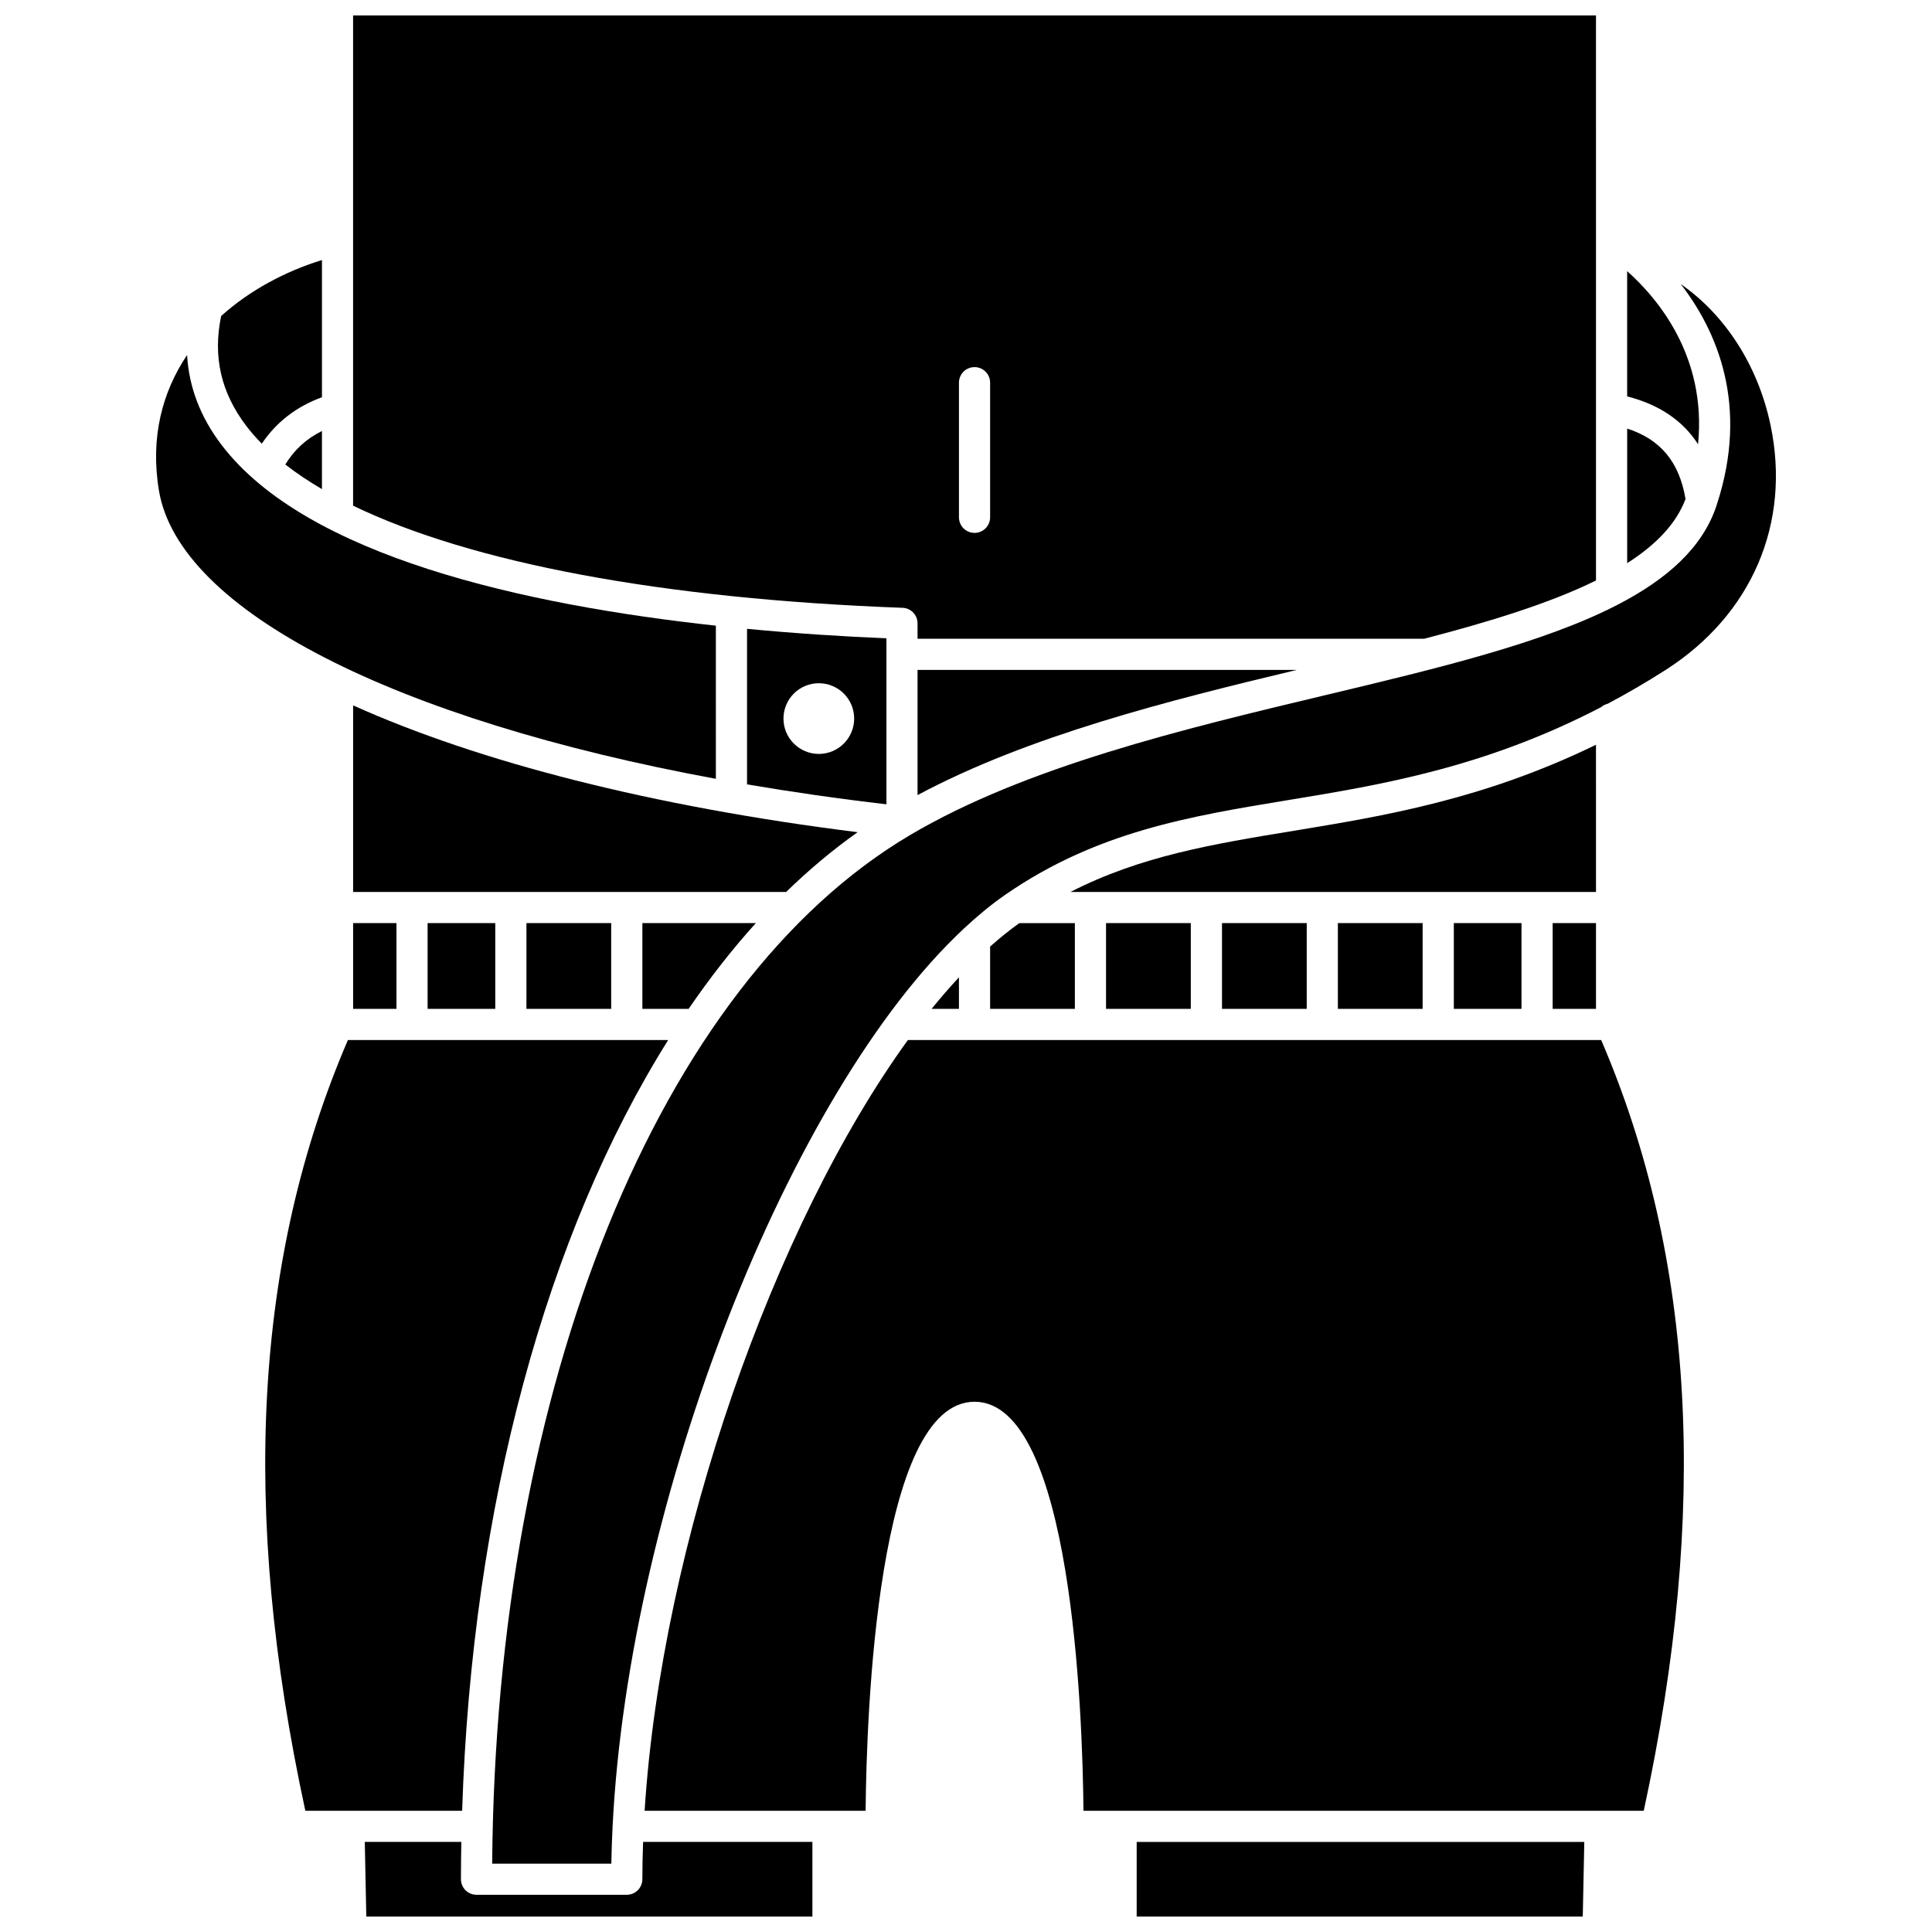
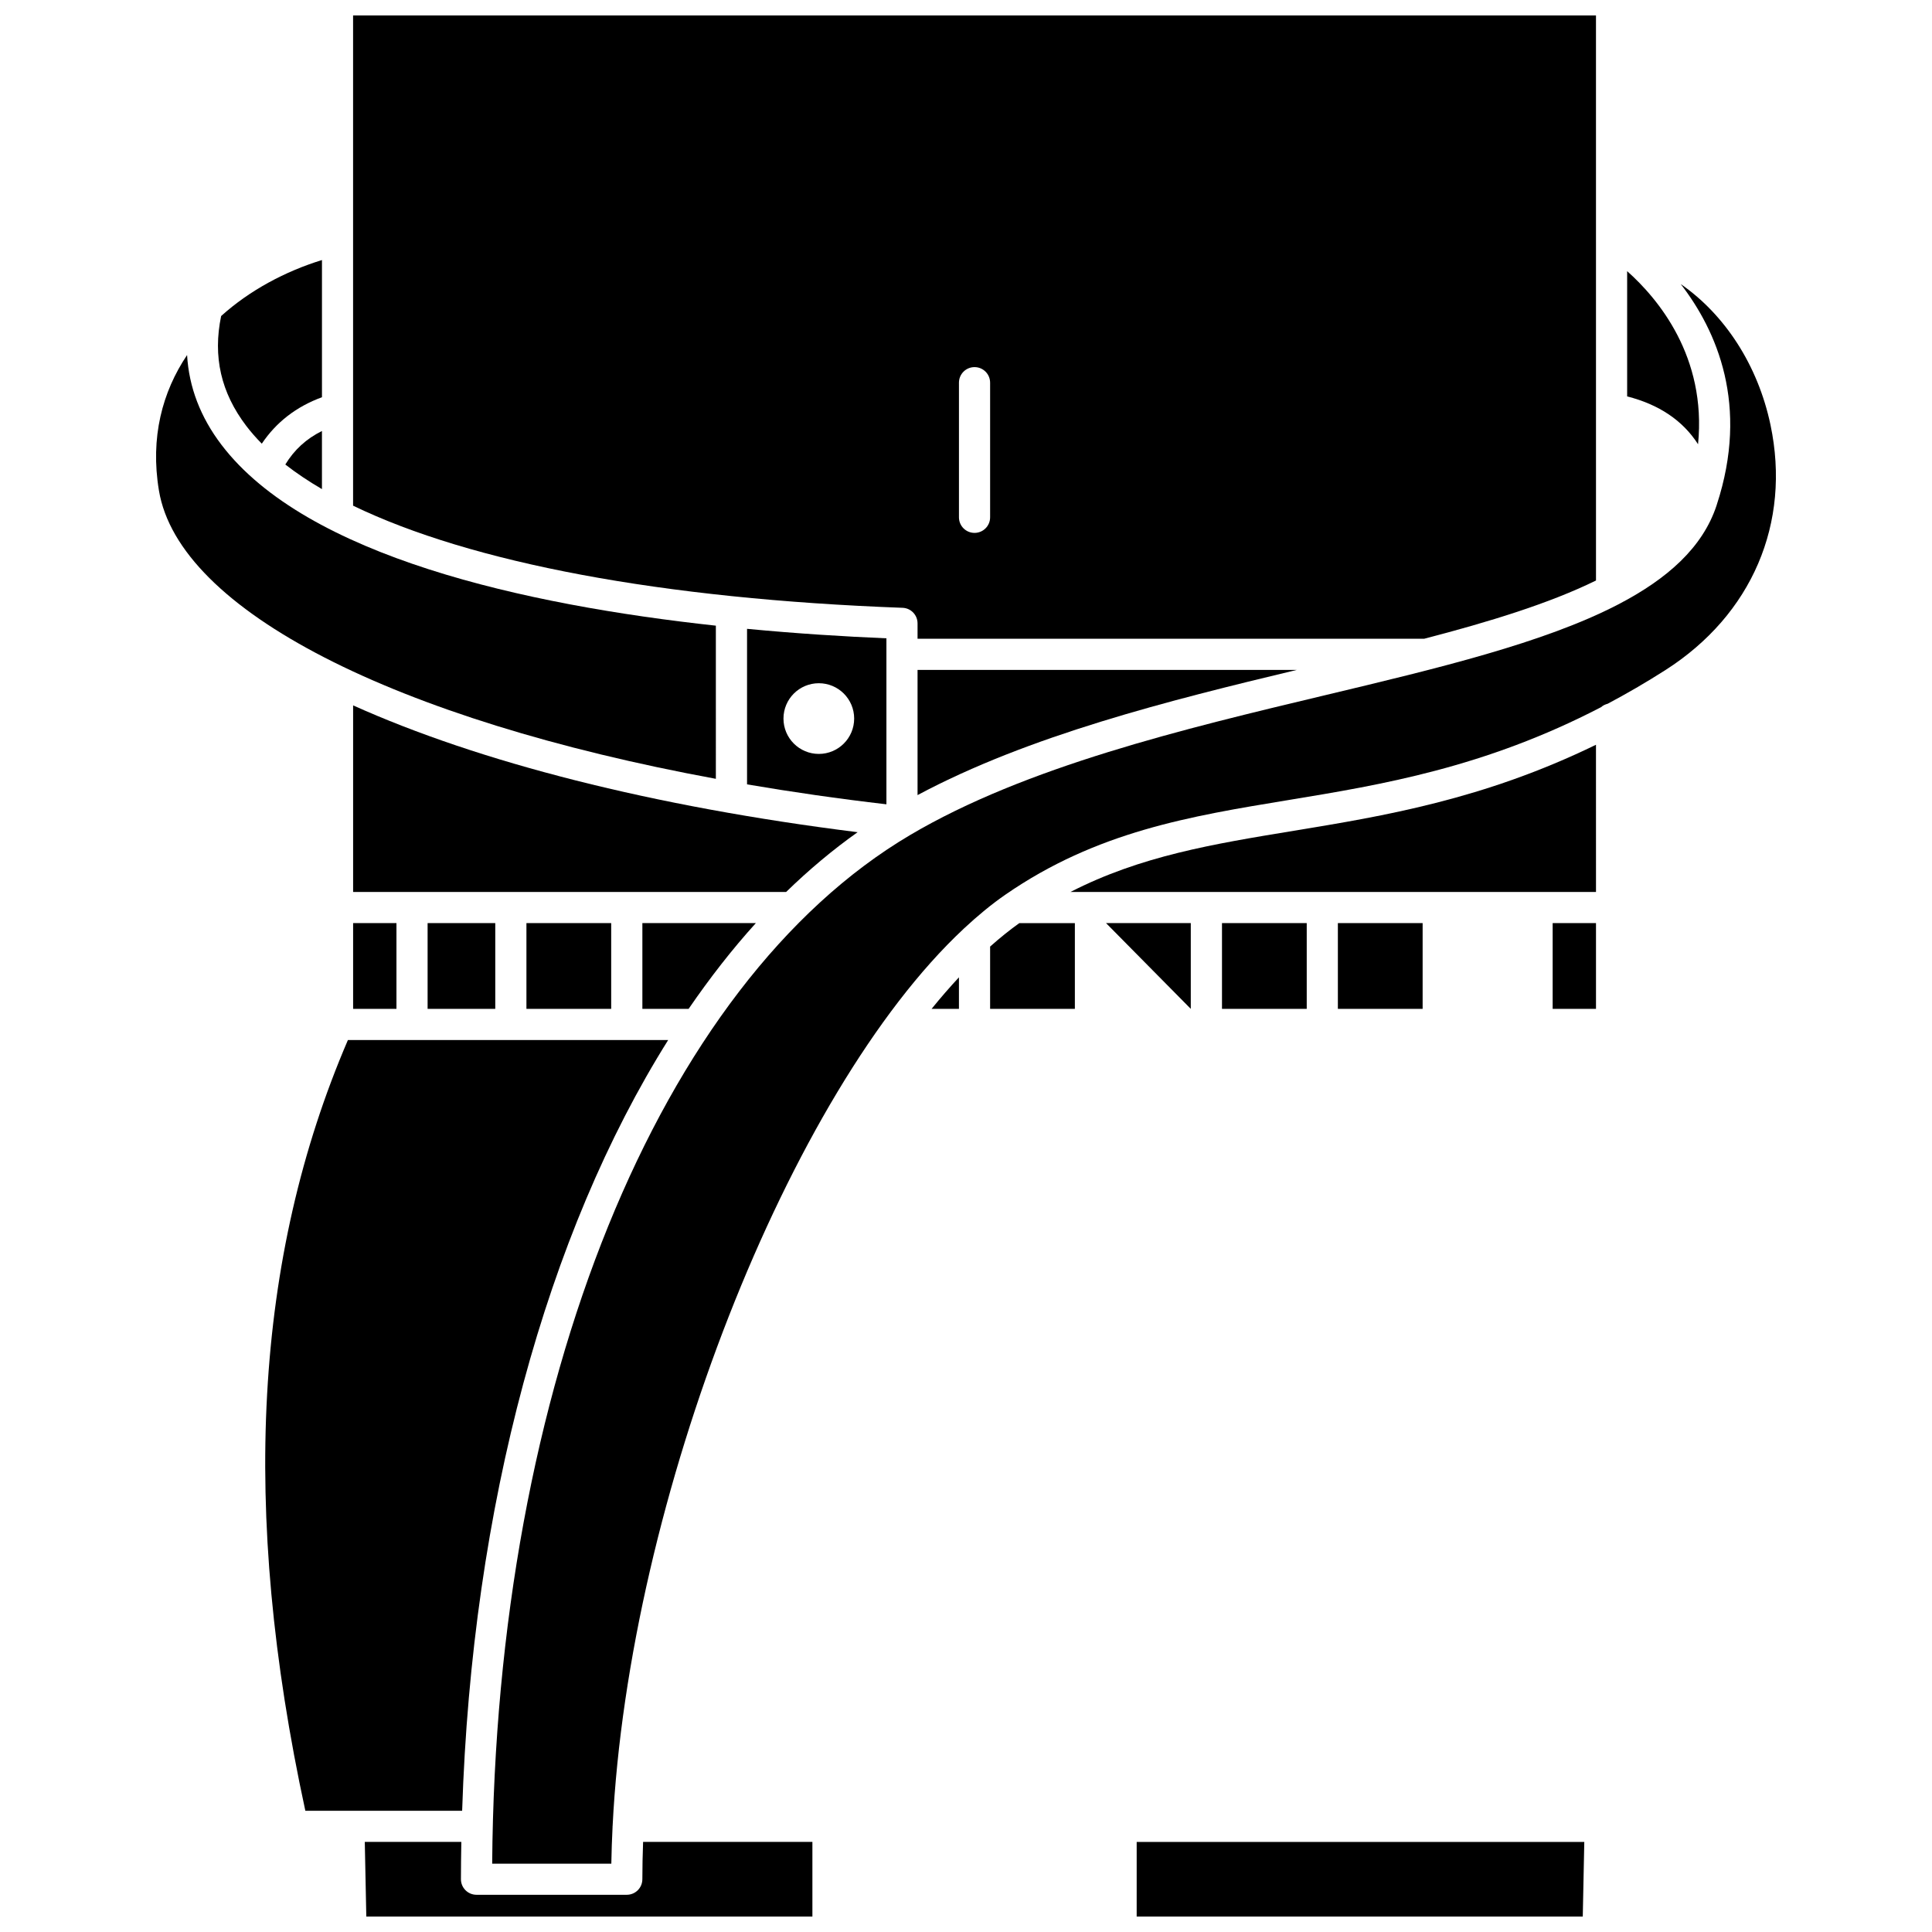
<svg xmlns="http://www.w3.org/2000/svg" width="800px" height="800px" version="1.1" viewBox="144 144 512 512">
  <defs>
    <clipPath id="c">
      <path d="m237 148.09h330v165.91h-330z" />
    </clipPath>
    <clipPath id="b">
      <path d="m445 632h119v19.902h-119z" />
    </clipPath>
    <clipPath id="a">
      <path d="m240 632h120v19.902h-120z" />
    </clipPath>
  </defs>
  <path d="m237.58 388.63h11.484v22.73h-11.484z" />
  <path d="m229.32 273.62v-15.398c-4.141 2.051-7.352 4.992-9.707 8.879 2.898 2.258 6.137 4.434 9.707 6.519z" />
  <path d="m333.71 309.81c-50.594-5.5-108.51-18.336-131.02-47.934-5.578-7.328-8.621-15.297-9.113-23.789-6.555 9.758-9.805 21.836-7.457 35.918 5.301 31.84 62.648 60.742 147.59 76.391z" />
  <path d="m213.38 261.58c3.809-5.68 9.133-9.812 15.945-12.312v-36.355c-9.723 3-19.125 7.996-26.719 14.836-2.234 10.758-0.047 20.301 6.66 29.125 1.223 1.605 2.602 3.176 4.113 4.707z" />
  <path d="m378.91 313.16c-11.07-0.465-23.668-1.246-36.934-2.512v41.219c11.84 2.019 24.156 3.797 36.934 5.281zm-17.914 30.637c-5.172 0-9.367-4.191-9.367-9.367s4.191-9.367 9.367-9.367c5.176 0 9.367 4.191 9.367 9.367-0.004 5.176-4.199 9.367-9.367 9.367z" />
  <path d="m257.32 388.63h17.93v22.73h-17.93z" />
  <g clip-path="url(#c)">
    <path d="m387.16 309.19v4.09h134.24c17.395-4.519 33.25-9.395 45.555-15.441l-0.004-149.74h-329.38v129.91c31.32 15.145 81.785 24.707 145.61 27.066 2.219 0.074 3.977 1.902 3.977 4.121zm10.973-63.773c0-2.285 1.848-4.129 4.129-4.129 2.285 0 4.129 1.848 4.129 4.129v35.676c0 2.285-1.848 4.129-4.129 4.129-2.285 0-4.129-1.848-4.129-4.129z" />
  </g>
-   <path d="m590.68 276.24c-1.633-9.75-6.594-15.801-15.461-18.66v35.664c7.57-4.832 12.98-10.395 15.461-17.004z" />
  <path d="m594 261.73c2.312-23.191-10.605-38.59-18.789-45.871v33.191c8.43 2.152 14.738 6.367 18.789 12.68z" />
  <path d="m387.16 354.71c29.418-15.754 66.637-25.074 100.49-33.172l-100.49-0.004z" />
  <path d="m326.49 411.36c5.617-8.191 11.551-15.812 17.82-22.73h-30.074v22.73z" />
  <path d="m371.28 364.54c-54.438-6.809-100.28-18.582-133.7-33.605v49.445h114.75c6.062-5.898 12.383-11.188 18.949-15.84z" />
  <path d="m283.51 388.63h22.461v22.73h-22.461z" />
  <path d="m498.55 388.63h22.461v22.73h-22.461z" />
  <path d="m467.84 388.63h22.457v22.73h-22.457z" />
-   <path d="m529.28 388.63h17.93v22.73h-17.93z" />
  <path d="m406.39 394.85v16.516h22.461v-22.73h-14.723c-2.582 1.848-5.164 3.922-7.738 6.215z" />
-   <path d="m437.11 388.63h22.461v22.73h-22.461z" />
+   <path d="m437.11 388.63h22.461v22.73z" />
  <path d="m613.2 256.6c-3.356-15.902-12.16-29.266-23.785-37.316 9.547 12.367 18.215 32.062 9.547 58.477 0 0.004 0 0.008-0.004 0.012-0.023 0.074-0.043 0.148-0.066 0.223-3.68 11.094-13 19.398-26.035 26.176-0.082 0.043-0.156 0.09-0.242 0.125-19.496 10.07-47.305 16.75-77.652 23.988-37.082 8.852-79.117 18.871-109.82 37.035-66.535 39.359-109.79 146.07-110.71 272.57h31.574c0.051-3.234 0.168-6.512 0.332-9.816 0-0.023-0.012-0.047-0.012-0.066 0-0.047 0.023-0.082 0.023-0.129 4.332-86.508 46.848-194.54 92.914-237.63 0.07-0.078 0.145-0.141 0.223-0.215 3.629-3.379 7.277-6.398 10.934-8.926 24.203-16.738 48.941-20.801 75.125-25.102 24.562-4.039 51.91-8.574 82.754-24.598 0.488-0.449 1.09-0.73 1.75-0.906 5.008-2.66 10.098-5.602 15.293-8.918 22.938-14.656 33.344-38.949 27.855-64.984z" />
  <path d="m555.47 388.63h11.484v22.73h-11.484z" />
  <g clip-path="url(#b)">
    <path d="m445.23 651.9h118.22l0.402-19.773h-118.62z" />
  </g>
  <path d="m566.95 341.37c-29.797 14.508-56.207 18.871-80.062 22.793-21.484 3.531-40.582 6.668-59.203 16.219h139.27z" />
  <g clip-path="url(#a)">
    <path d="m314.23 642.01c0 2.285-1.848 4.129-4.129 4.129h-39.82c-2.285 0-4.129-1.848-4.129-4.129 0-3.312 0.051-6.598 0.105-9.887h-25.586l0.402 19.777h118.22v-19.773h-44.867c-0.121 3.332-0.195 6.633-0.195 9.883z" />
  </g>
-   <path d="m384.6 419.62c-35.555 49.086-65.246 133.34-69.77 204.25h58.566c0.238-25.516 3.012-108.39 28.867-108.39s28.629 82.871 28.867 108.39h148.48c17.246-79.695 13.52-146.56-11.281-204.25z" />
  <path d="m321.07 419.62h-84.871c-24.805 57.691-28.531 124.55-11.281 204.25h41.555c2.594-80.863 22.453-153.05 54.598-204.25z" />
  <path d="m390.88 411.36h7.25v-8.359c-2.43 2.617-4.848 5.391-7.25 8.359z" />
</svg>